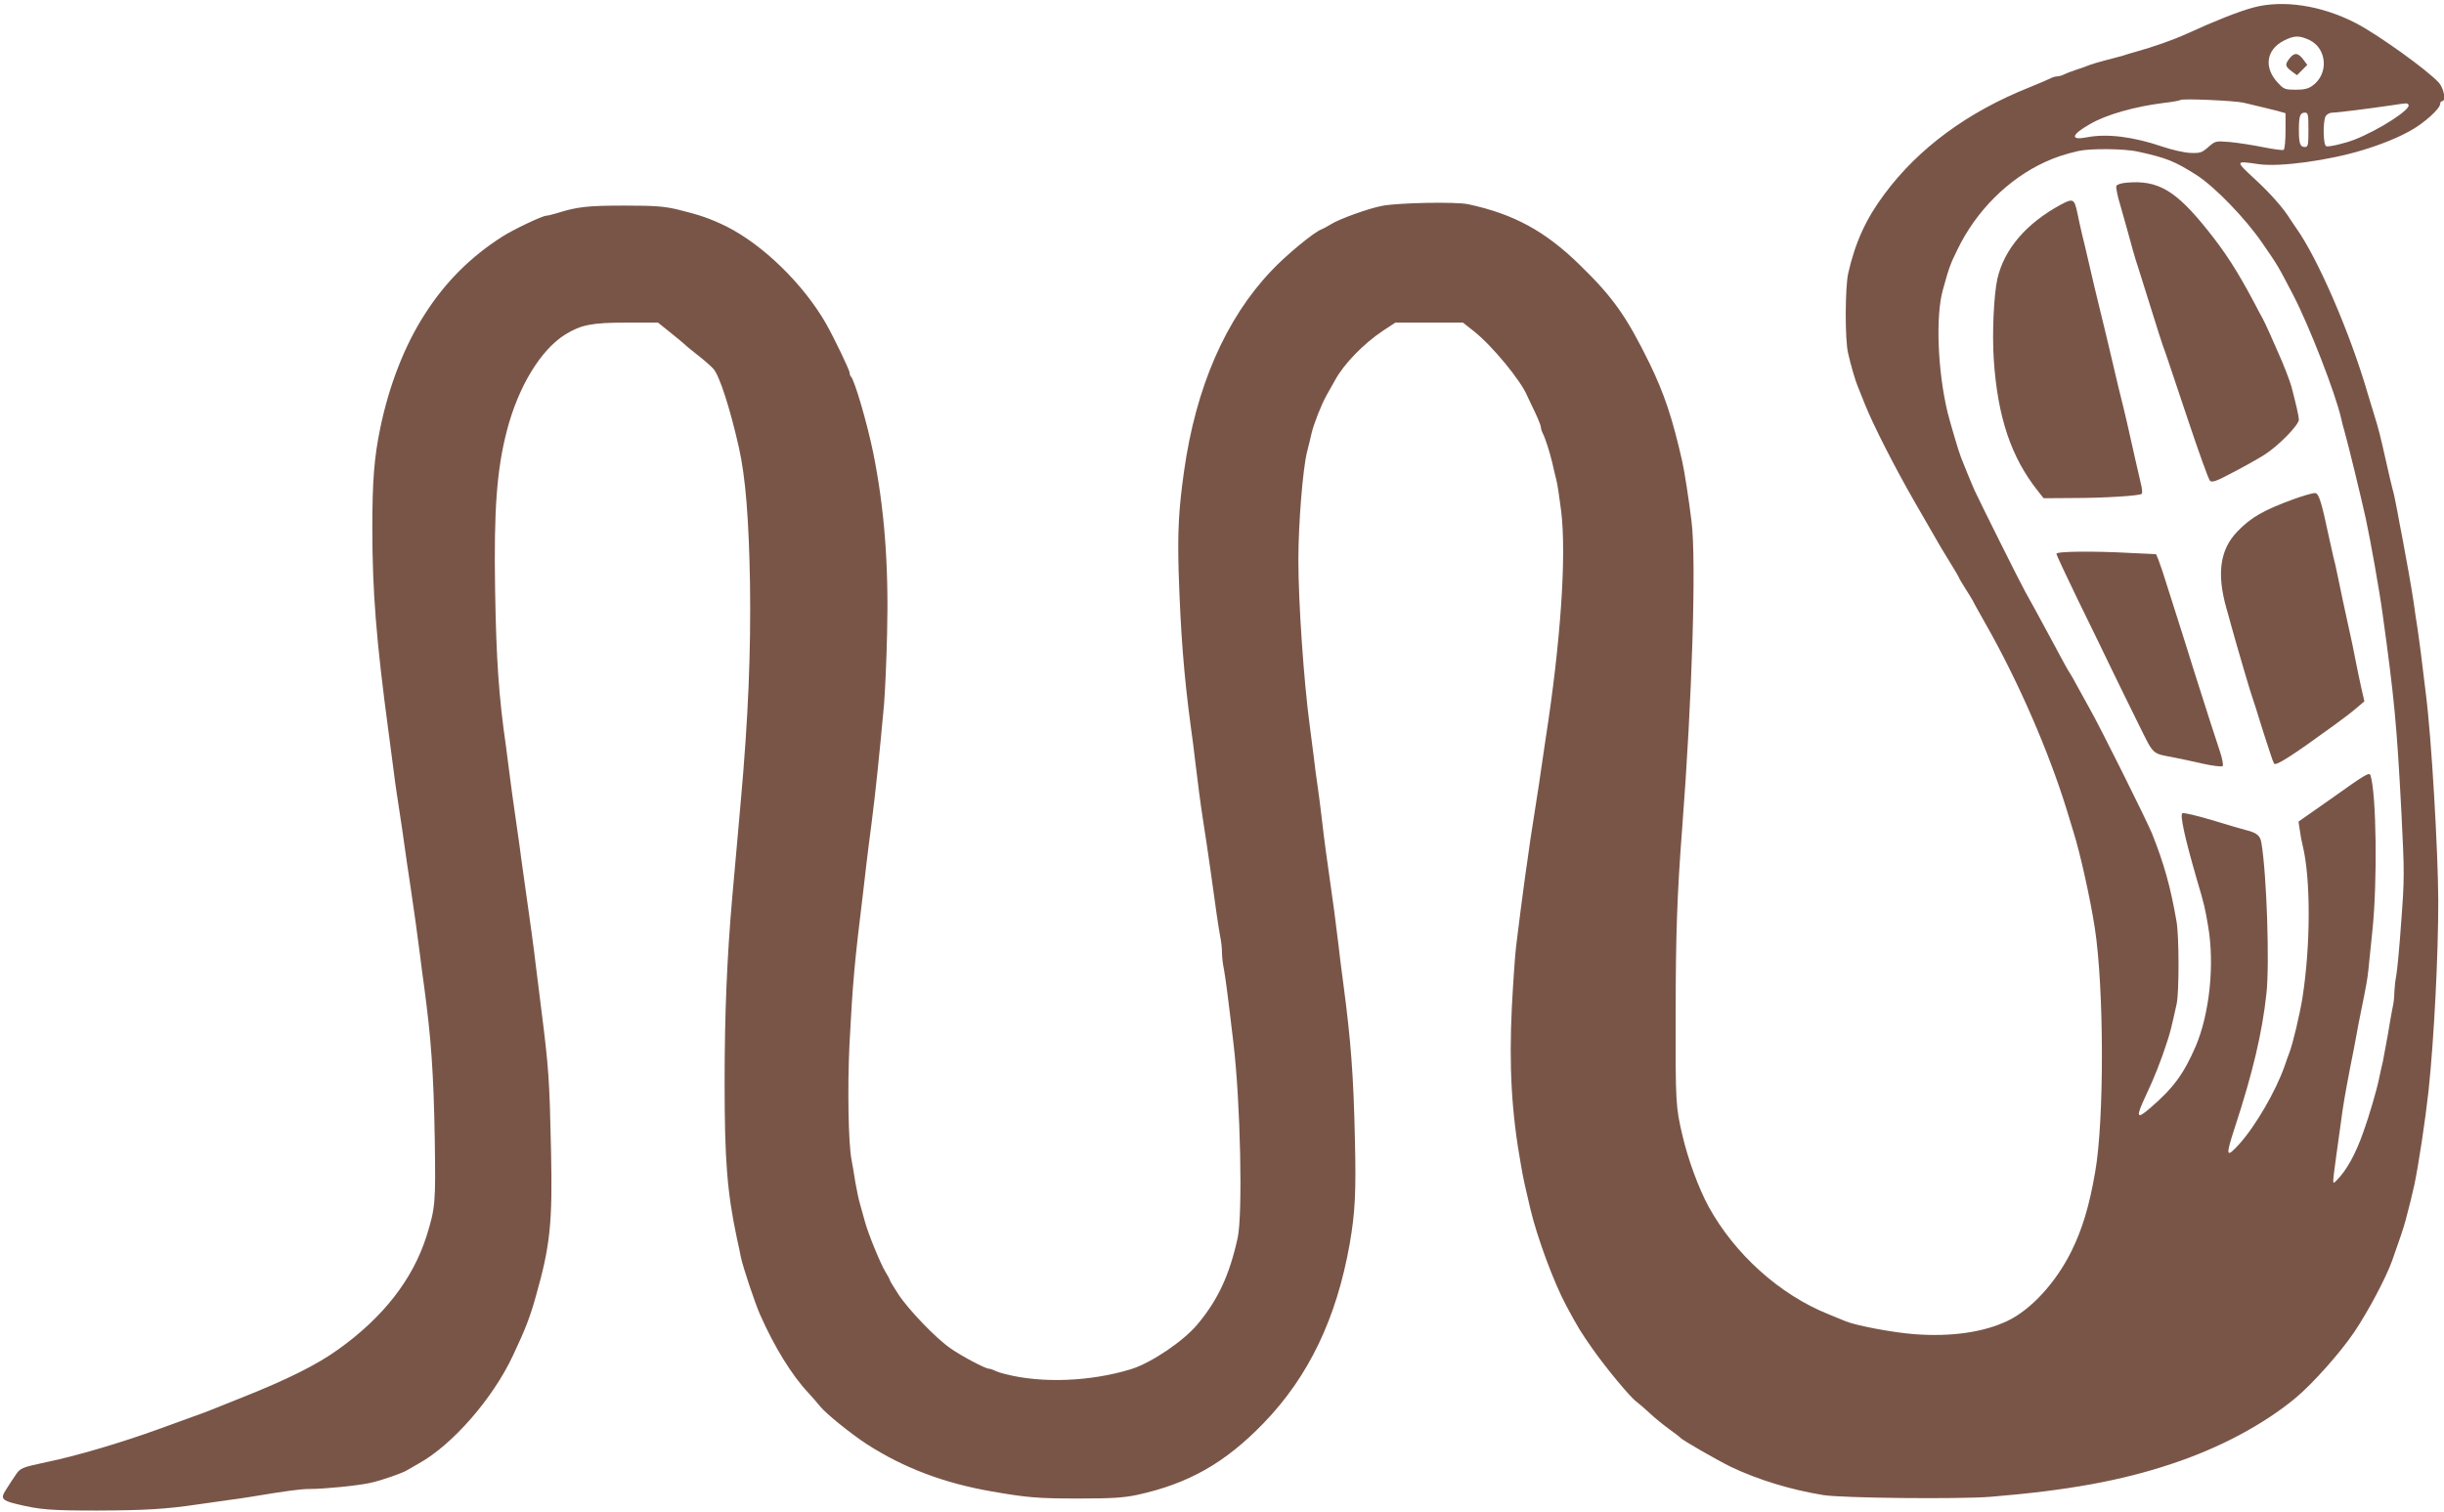
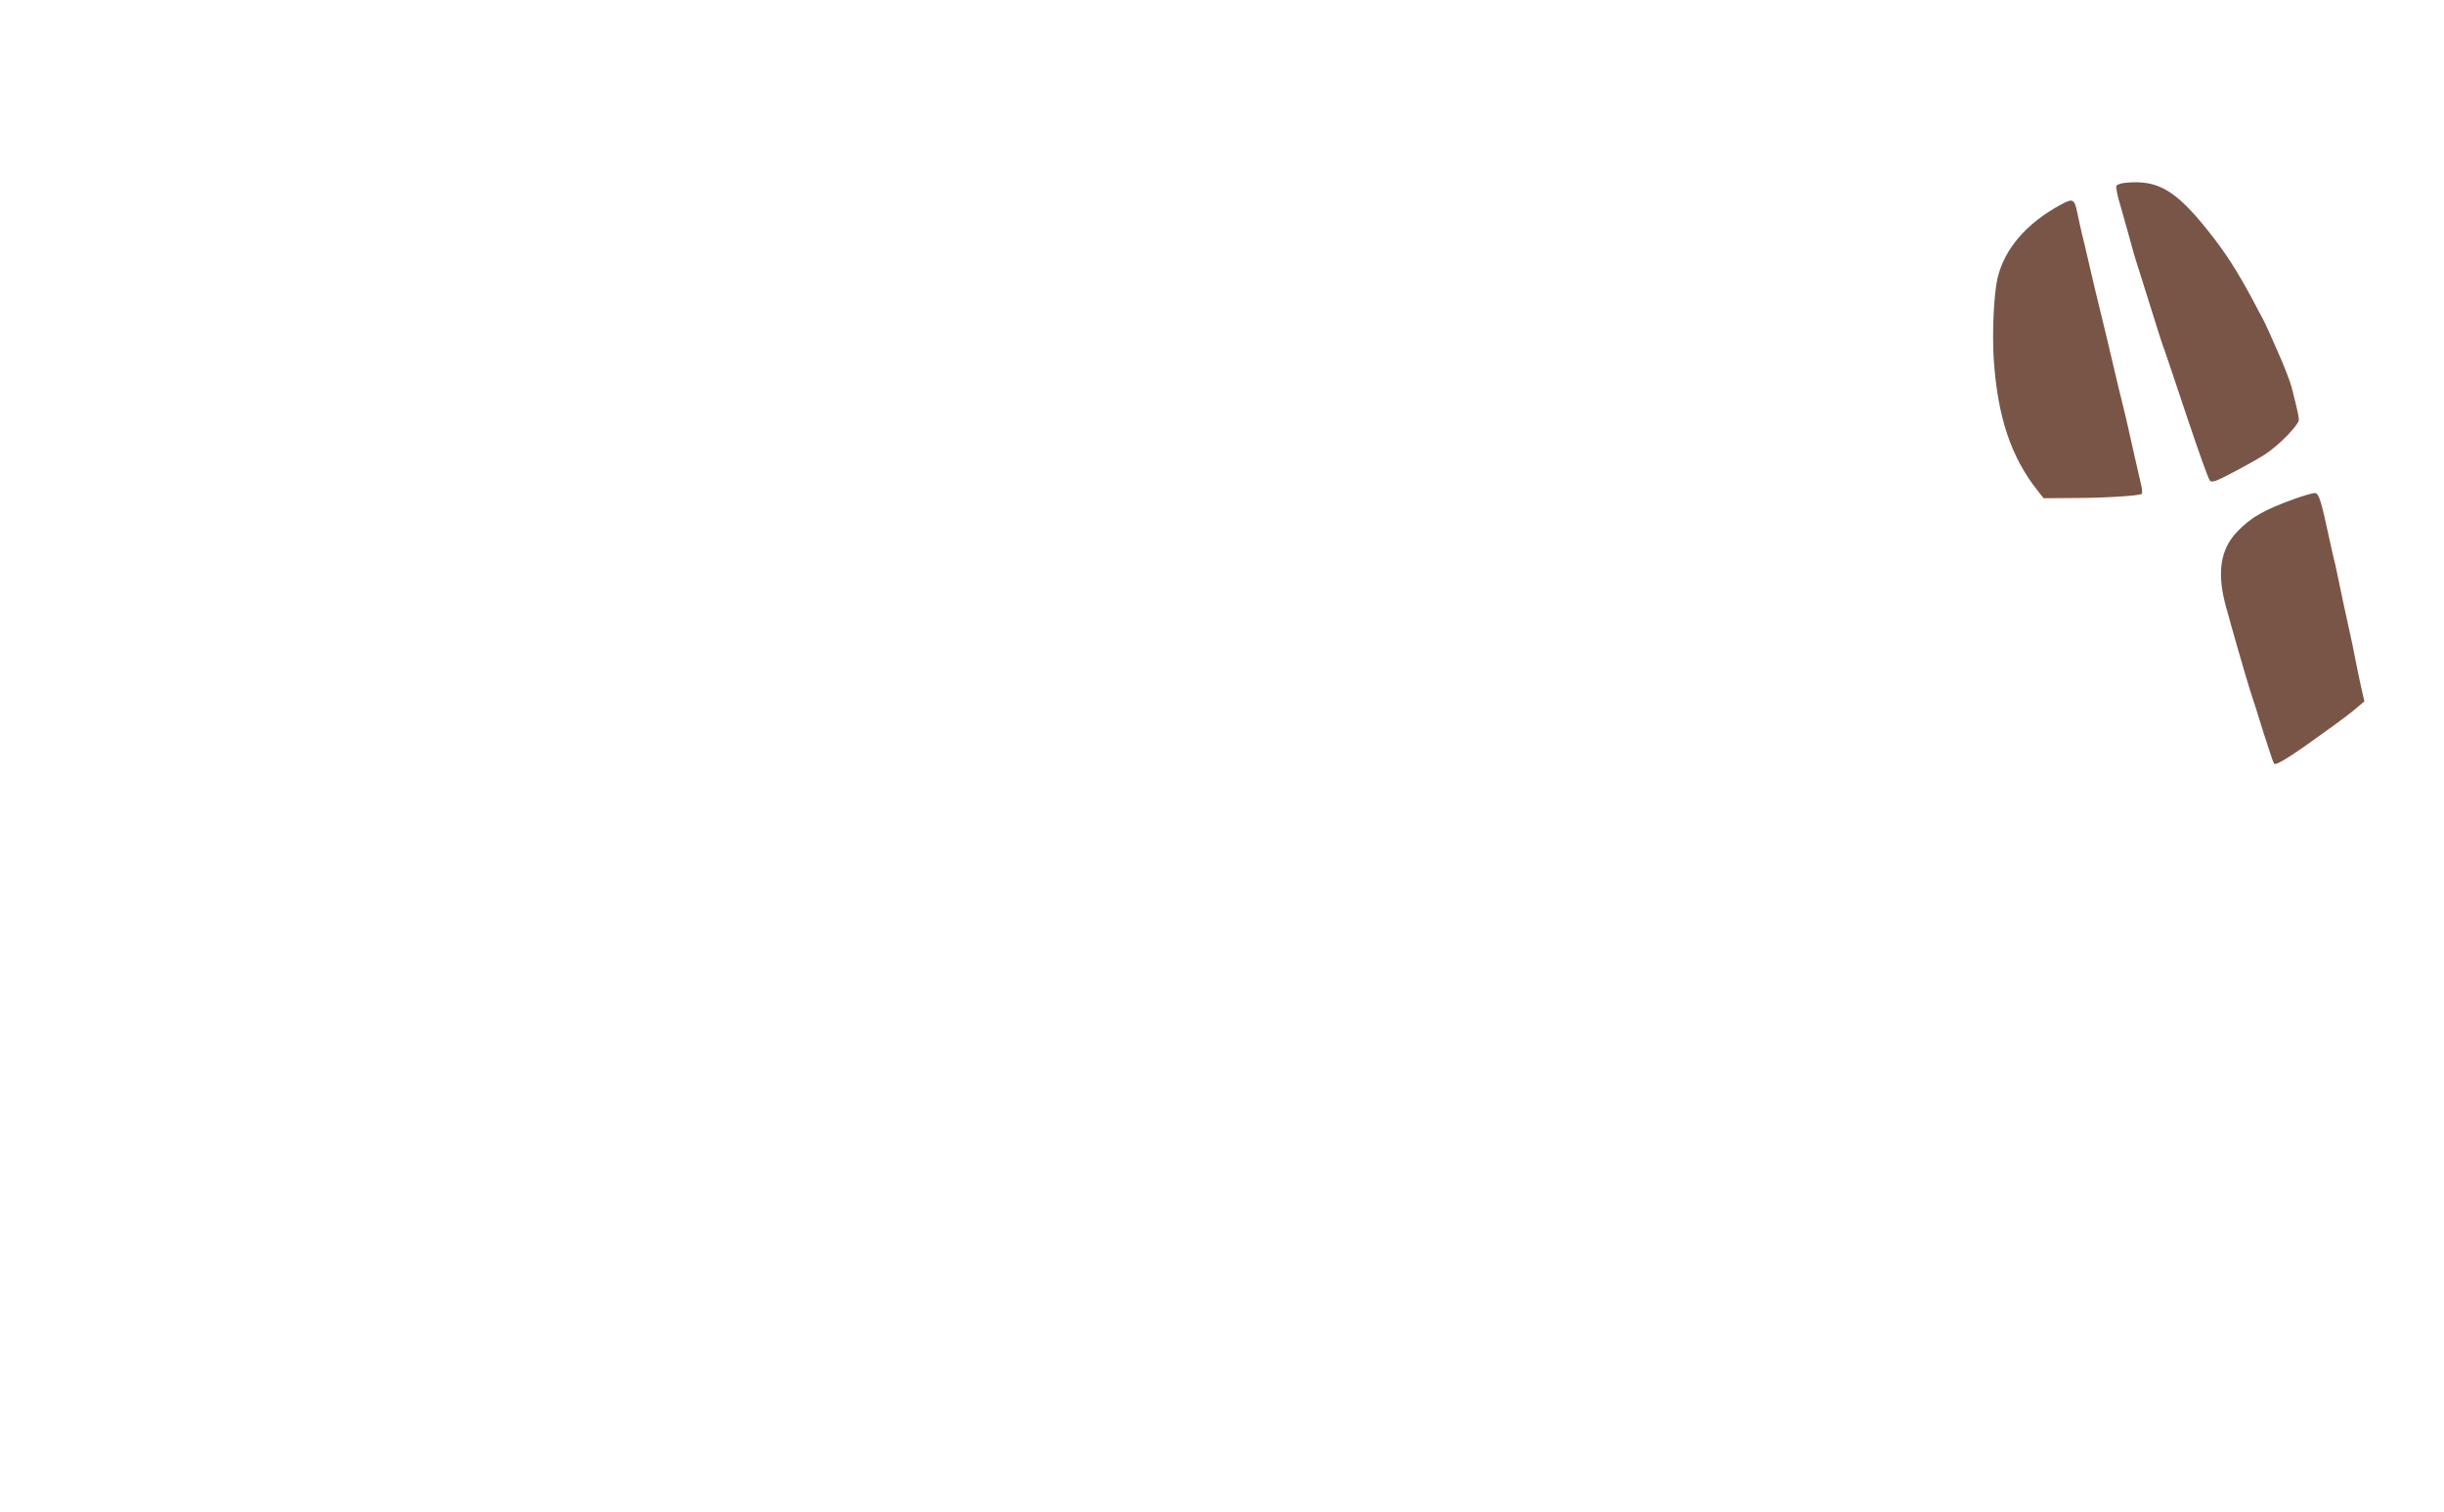
<svg xmlns="http://www.w3.org/2000/svg" version="1.0" width="1280pt" height="792pt" viewBox="0 0 1280 792" preserveAspectRatio="xMidYMid meet">
  <g transform="translate(0,792) scale(0.1,-0.1)" fill="#795548" stroke="none">
-     <path d="M11799 7880 c-79 -22 -191 -66 -349 -138 -67 -31 -180 -70 -260 -92 -25 -7 -56 -16 -70 -21 -14 -4 -54 -15 -90 -24 -36 -9 -74 -21 -85 -25 -11 -5 -42 -16 -70 -25 -27 -9 -58 -21 -67 -26 -10 -5 -25 -9 -33 -9 -8 0 -23 -4 -33 -9 -9 -5 -60 -27 -112 -48 -324 -129 -582 -319 -760 -559 -96 -128 -153 -252 -190 -414 -17 -73 -18 -349 -1 -420 14 -62 38 -145 51 -175 4 -11 20 -51 36 -90 43 -109 158 -334 262 -515 52 -91 103 -179 113 -196 10 -18 40 -69 68 -114 28 -45 51 -84 51 -86 0 -3 16 -30 35 -60 19 -30 35 -56 35 -57 0 -2 31 -57 68 -123 171 -300 332 -670 427 -979 15 -49 31 -101 35 -115 34 -107 88 -350 111 -500 49 -317 50 -1010 2 -1280 -31 -179 -67 -298 -124 -414 -81 -164 -211 -306 -334 -365 -125 -60 -296 -85 -490 -70 -115 9 -305 45 -360 68 -11 5 -51 21 -90 37 -254 102 -490 314 -627 564 -51 94 -107 245 -136 370 -36 152 -37 175 -36 635 0 422 8 635 34 975 52 673 75 1406 49 1609 -13 108 -37 264 -49 316 -51 225 -94 353 -170 510 -121 247 -192 348 -367 518 -180 176 -345 266 -583 317 -64 14 -363 8 -450 -8 -70 -13 -224 -68 -270 -97 -19 -12 -42 -24 -50 -27 -38 -14 -184 -134 -261 -216 -240 -252 -396 -610 -458 -1052 -28 -198 -34 -316 -28 -527 10 -316 28 -544 62 -798 9 -66 21 -154 25 -195 14 -116 27 -218 39 -295 14 -87 27 -178 41 -275 27 -200 42 -299 50 -343 6 -27 10 -66 10 -87 0 -21 4 -60 10 -87 8 -43 22 -149 50 -388 37 -311 49 -896 22 -1020 -43 -195 -103 -324 -210 -452 -74 -89 -242 -202 -347 -235 -210 -65 -468 -76 -660 -26 -22 5 -48 14 -57 19 -10 5 -23 9 -29 9 -18 0 -143 66 -200 106 -76 52 -221 203 -274 284 -25 38 -45 72 -45 75 0 3 -10 22 -23 43 -26 43 -89 196 -107 262 -7 25 -18 65 -25 90 -8 25 -18 77 -25 115 -6 39 -15 92 -20 118 -17 86 -22 378 -11 607 17 325 26 426 72 800 5 41 13 111 18 155 5 44 17 136 26 205 21 164 42 368 65 620 5 63 13 230 16 370 9 359 -14 657 -73 950 -32 155 -97 377 -116 397 -4 3 -7 12 -7 19 0 15 -79 179 -124 259 -118 206 -330 413 -522 509 -82 40 -138 60 -253 88 -72 17 -118 21 -281 21 -191 0 -246 -6 -351 -39 -26 -8 -52 -14 -58 -14 -20 0 -174 -73 -231 -110 -166 -106 -297 -237 -404 -404 -107 -166 -188 -373 -235 -601 -31 -151 -41 -273 -41 -520 0 -330 20 -586 85 -1070 7 -55 18 -140 25 -190 6 -49 15 -115 20 -145 5 -30 16 -104 25 -165 22 -155 34 -241 45 -310 15 -99 38 -264 50 -360 6 -49 15 -121 21 -160 37 -275 50 -454 56 -805 5 -334 3 -357 -43 -505 -72 -227 -227 -426 -464 -595 -110 -79 -262 -155 -500 -250 -85 -34 -164 -66 -175 -70 -11 -5 -54 -20 -95 -35 -41 -15 -115 -42 -165 -60 -195 -71 -438 -143 -590 -174 -132 -28 -139 -31 -164 -69 -14 -20 -36 -54 -49 -75 -31 -46 -23 -57 55 -76 123 -30 180 -34 423 -34 247 1 357 7 525 32 44 6 114 16 155 22 41 5 100 14 130 19 181 30 254 40 303 40 75 0 249 17 317 32 53 11 174 53 195 68 6 4 32 19 59 34 175 97 387 339 493 566 66 140 90 203 121 315 74 261 86 382 78 755 -8 374 -12 435 -52 750 -8 63 -19 153 -25 200 -14 120 -31 242 -69 510 -5 36 -14 99 -19 140 -6 41 -17 120 -25 175 -8 55 -20 141 -26 190 -6 50 -15 119 -20 155 -37 256 -51 451 -57 820 -7 422 9 631 62 835 60 231 178 424 306 503 83 51 140 62 319 62 l166 0 65 -52 c35 -28 66 -54 69 -57 3 -4 34 -30 70 -58 36 -28 75 -62 86 -75 32 -34 88 -209 134 -413 35 -157 52 -373 58 -710 5 -359 -9 -708 -49 -1150 -5 -60 -14 -157 -19 -215 -5 -58 -16 -184 -25 -280 -27 -309 -40 -606 -40 -970 0 -407 13 -575 65 -820 7 -30 16 -73 20 -95 12 -56 74 -241 100 -300 75 -170 167 -320 255 -413 22 -24 49 -55 60 -69 30 -38 164 -146 246 -199 191 -123 404 -204 654 -247 183 -32 240 -37 453 -37 178 0 235 4 308 19 269 59 460 167 662 376 236 244 382 549 451 940 28 162 34 268 27 551 -7 328 -21 514 -61 814 -9 69 -21 159 -25 200 -16 135 -28 223 -45 340 -17 119 -28 197 -44 335 -5 44 -14 114 -20 155 -6 41 -16 113 -21 160 -6 47 -15 117 -20 155 -32 237 -60 651 -60 870 0 192 23 476 45 566 9 35 20 80 24 99 12 50 50 148 79 200 14 25 34 61 45 80 47 85 147 188 248 256 l67 44 177 0 177 0 57 -45 c94 -74 248 -260 280 -340 5 -11 23 -49 40 -84 17 -36 31 -71 31 -78 0 -7 4 -21 9 -31 13 -24 37 -98 51 -157 6 -27 15 -66 20 -85 6 -19 17 -93 26 -165 29 -232 -2 -688 -81 -1195 -9 -58 -20 -134 -25 -170 -5 -36 -16 -110 -25 -165 -30 -192 -36 -230 -45 -300 -6 -38 -14 -99 -19 -135 -9 -65 -24 -181 -41 -320 -5 -41 -15 -183 -22 -316 -15 -313 -2 -550 48 -829 14 -79 18 -97 49 -228 35 -148 123 -386 188 -507 63 -117 76 -138 137 -225 70 -100 200 -257 231 -278 11 -8 41 -34 67 -58 26 -25 72 -62 102 -84 30 -22 57 -42 60 -46 8 -12 201 -122 265 -153 145 -69 314 -120 484 -148 101 -16 712 -22 876 -9 403 33 683 84 947 172 251 83 481 205 651 346 90 75 234 237 307 345 71 105 166 284 198 373 38 106 61 175 71 213 26 98 31 120 45 182 22 102 58 341 75 495 29 274 51 709 51 995 -1 263 -36 862 -65 1085 -9 72 -20 164 -25 205 -5 41 -14 104 -19 140 -6 36 -15 97 -20 135 -12 81 -37 221 -61 348 -6 28 -17 88 -25 132 -8 44 -19 96 -25 115 -5 19 -21 87 -35 150 -27 121 -39 169 -60 235 -7 22 -23 74 -35 115 -91 314 -261 707 -374 865 -11 16 -25 37 -31 46 -33 55 -105 137 -187 212 -103 96 -103 95 22 77 108 -16 366 19 545 74 96 29 185 65 252 103 70 39 153 114 153 139 0 8 5 14 10 14 22 0 10 66 -17 97 -59 65 -316 250 -433 311 -181 94 -384 125 -541 82z m297 -170 c92 -45 101 -178 15 -239 -22 -16 -44 -21 -88 -21 -54 0 -62 3 -90 33 -78 80 -66 176 28 224 55 28 81 28 135 3z m-346 -328 c77 -18 133 -32 178 -43 l42 -12 0 -93 c0 -51 -4 -95 -10 -99 -5 -3 -53 3 -107 14 -54 11 -132 23 -174 27 -75 6 -76 6 -113 -26 -34 -30 -43 -33 -94 -31 -31 1 -97 16 -147 33 -153 52 -289 69 -394 49 -91 -18 -84 13 15 69 86 50 235 92 388 111 44 5 82 12 85 15 9 9 282 -3 331 -14z m864 -11 c15 -23 -154 -132 -284 -183 -49 -19 -134 -39 -147 -34 -16 7 -18 128 -3 157 7 11 21 19 37 19 25 0 190 21 313 39 78 12 78 12 84 2z m-524 -131 c0 -82 -2 -90 -19 -90 -25 0 -31 19 -31 90 0 71 6 90 31 90 17 0 19 -8 19 -90z m-890 -115 c147 -32 190 -50 304 -122 96 -62 256 -227 345 -357 82 -119 79 -114 161 -271 86 -166 221 -515 251 -645 4 -19 12 -51 18 -70 22 -78 84 -334 111 -455 24 -110 73 -385 89 -505 60 -434 74 -575 98 -1038 16 -317 16 -344 -1 -570 -9 -130 -21 -257 -26 -282 -5 -25 -9 -64 -10 -87 0 -24 -4 -62 -10 -85 -5 -24 -16 -88 -25 -143 -10 -55 -21 -116 -25 -135 -5 -19 -14 -60 -20 -90 -13 -63 -53 -199 -82 -279 -41 -117 -88 -202 -140 -254 -17 -17 -18 -17 -18 0 0 10 7 65 15 123 8 58 19 139 25 180 11 86 21 143 49 290 12 58 26 132 32 165 6 33 16 89 24 125 26 127 35 176 39 220 3 25 12 117 21 205 27 255 21 719 -10 813 -6 18 -22 9 -213 -127 l-164 -115 7 -46 c3 -25 10 -61 15 -80 42 -172 42 -518 -1 -795 -14 -88 -51 -244 -69 -290 -4 -11 -16 -42 -25 -70 -46 -131 -151 -312 -237 -408 -70 -77 -73 -65 -24 85 93 284 144 497 166 703 17 152 2 618 -26 788 -6 39 -23 54 -79 68 -16 4 -96 27 -177 52 -81 24 -152 41 -158 37 -14 -8 12 -127 75 -345 41 -138 44 -154 60 -249 34 -200 7 -456 -65 -626 -63 -146 -117 -220 -243 -328 -68 -58 -72 -45 -18 70 42 88 81 187 110 278 17 51 23 75 51 202 13 61 13 355 -1 432 -31 180 -66 304 -128 459 -28 69 -274 563 -329 659 -12 21 -38 68 -58 105 -20 37 -40 73 -44 78 -8 10 -36 62 -110 200 -51 95 -96 177 -123 225 -25 44 -237 469 -265 530 -11 25 -30 70 -42 100 -12 30 -26 64 -30 75 -10 23 -57 183 -70 235 -52 217 -63 503 -25 640 33 120 40 138 77 213 98 203 265 369 458 458 55 25 99 40 175 58 63 14 243 13 315 -4z" />
-     <path d="M11991 7614 c-25 -32 -24 -41 12 -68 l27 -20 27 27 27 27 -20 27 c-28 38 -48 39 -73 7z" />
    <path d="M11137 6963 c-28 -2 -50 -10 -53 -17 -3 -8 6 -54 21 -102 14 -49 30 -105 35 -124 24 -90 44 -160 61 -210 9 -30 40 -129 69 -220 28 -91 55 -174 59 -185 10 -25 12 -32 132 -390 55 -165 106 -306 113 -313 11 -11 32 -4 122 44 60 31 134 73 164 92 75 48 180 156 180 184 -1 20 -14 77 -39 173 -9 32 -43 120 -66 170 -7 17 -27 62 -44 100 -17 39 -36 78 -41 87 -5 9 -27 49 -48 90 -86 161 -147 256 -240 372 -167 209 -260 264 -425 249z" />
    <path d="M10795 6849 c-182 -98 -298 -233 -334 -389 -19 -85 -28 -288 -19 -423 20 -302 91 -513 231 -689 l30 -38 151 1 c168 0 352 12 363 22 4 4 2 29 -5 55 -10 43 -48 209 -73 322 -6 25 -14 61 -19 80 -9 33 -30 121 -86 360 -14 58 -29 121 -34 140 -9 35 -52 215 -71 300 -6 25 -16 70 -24 100 -7 30 -19 83 -26 118 -15 70 -22 74 -84 41z" />
    <path d="M12015 5306 c-157 -57 -226 -96 -297 -170 -91 -94 -109 -220 -58 -401 5 -16 16 -57 25 -90 35 -126 105 -365 115 -390 4 -11 20 -60 35 -110 15 -49 31 -99 35 -110 4 -11 13 -39 20 -61 7 -23 16 -47 20 -54 9 -14 92 39 316 202 44 32 97 72 118 91 l39 33 -16 70 c-8 38 -21 96 -27 129 -6 33 -16 78 -20 100 -5 22 -16 74 -25 115 -9 41 -20 93 -25 115 -5 22 -16 76 -25 120 -9 44 -20 94 -25 110 -4 17 -13 57 -20 90 -42 198 -55 240 -75 242 -11 1 -60 -13 -110 -31z" />
-     <path d="M10770 5019 c0 -5 49 -110 108 -232 60 -122 140 -287 178 -366 38 -79 103 -211 144 -294 83 -167 67 -152 190 -176 25 -5 89 -18 144 -31 54 -12 102 -18 107 -13 4 4 -2 40 -15 78 -24 71 -63 193 -132 410 -20 66 -52 165 -69 220 -18 55 -49 154 -70 220 -20 66 -43 134 -50 151 l-13 31 -129 6 c-200 11 -393 9 -393 -4z" />
  </g>
</svg>